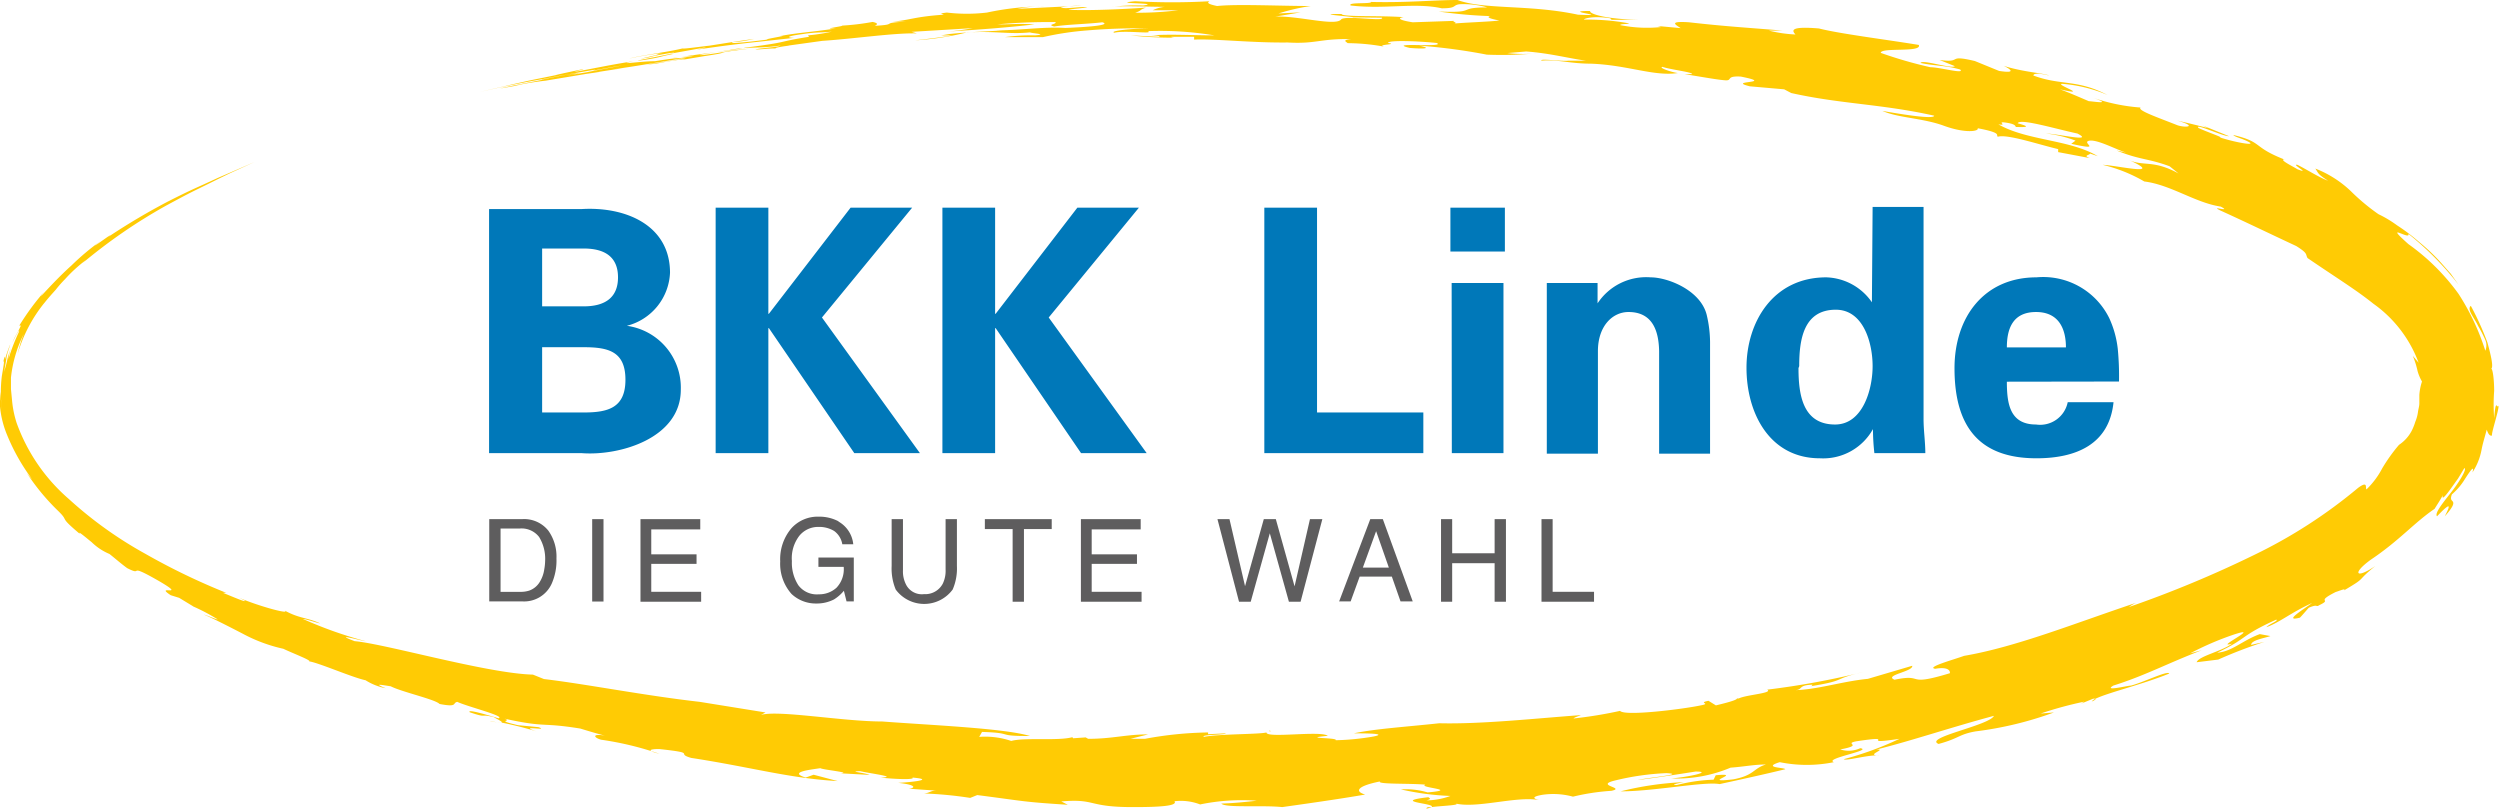
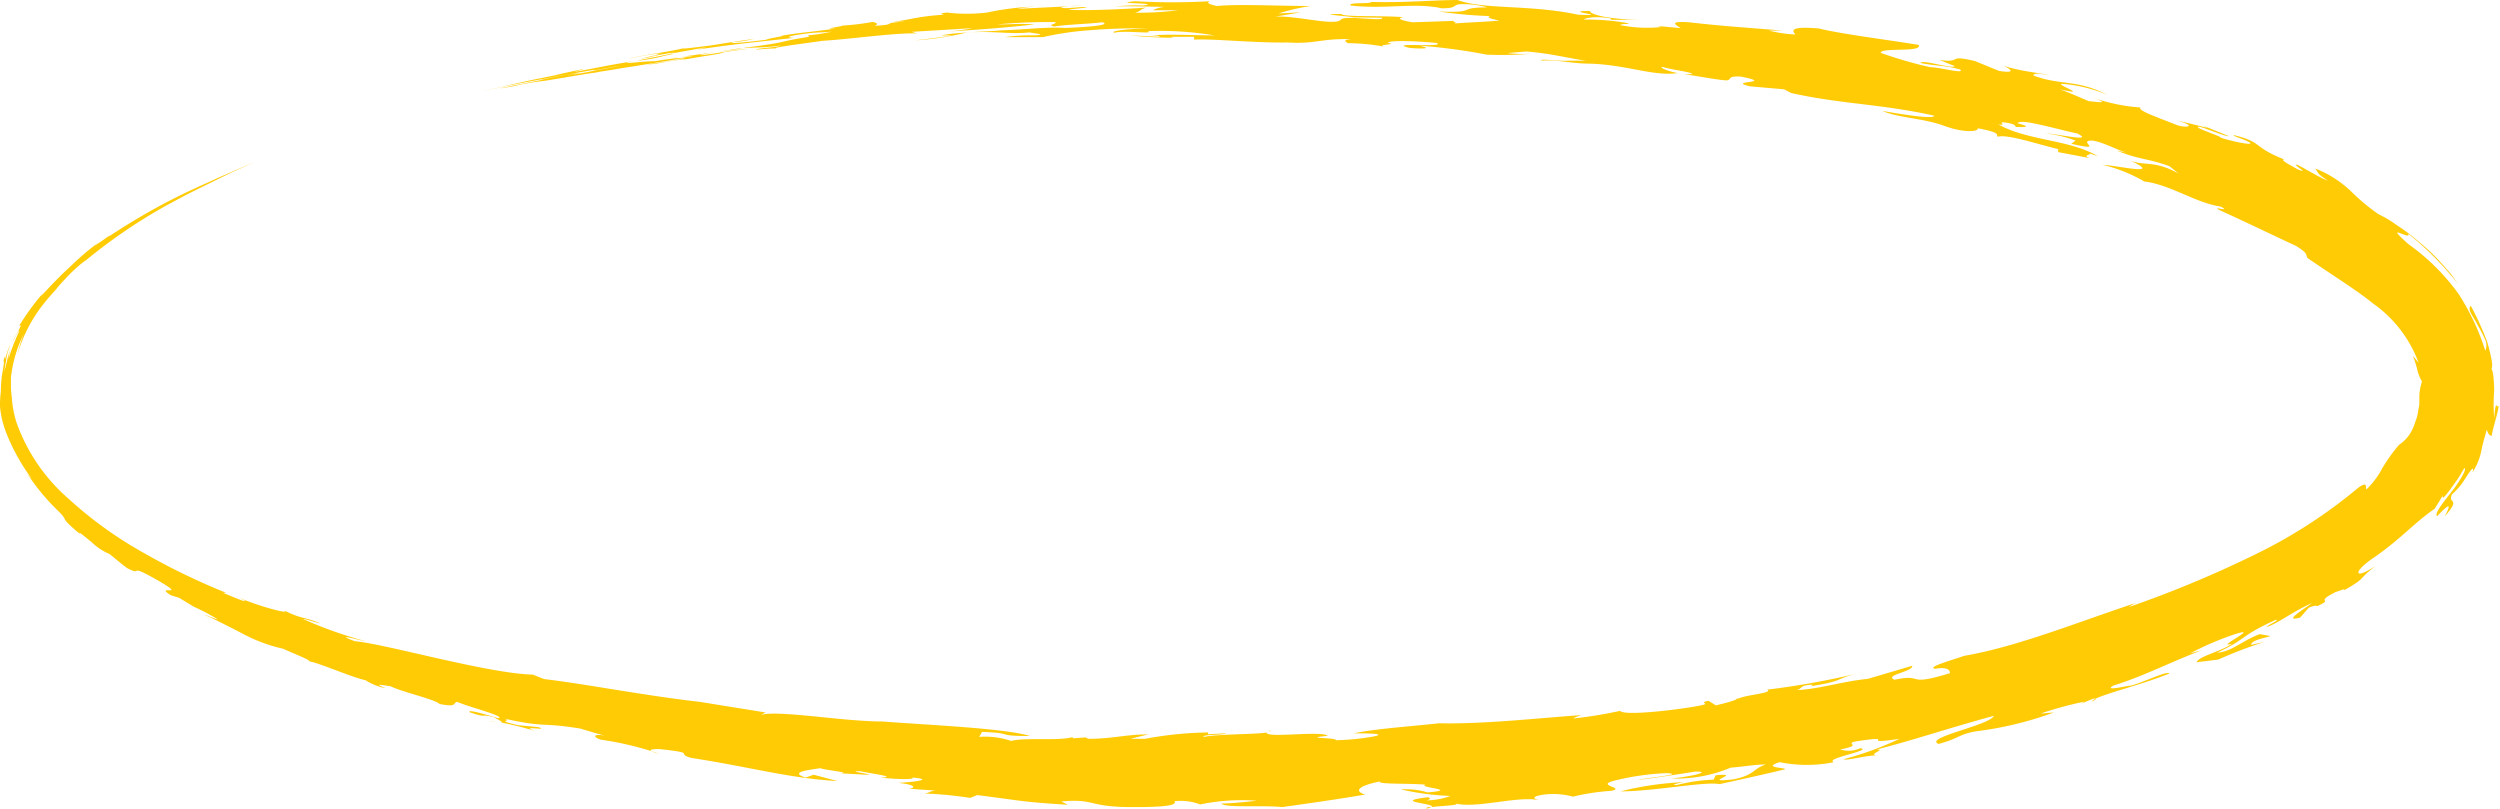
<svg xmlns="http://www.w3.org/2000/svg" viewBox="0 0 141.34 45.71">
  <defs>
    <clipPath id="a">
      <path fill="none" d="M0 0h141.34v45.71H0z" />
    </clipPath>
  </defs>
  <g data-name="Ebene 2">
    <g data-name="Ebene 1">
-       <path fill="#0078b9" d="M32.9 25.62c2.13.16 5.59-.84 5.59-3.59a3.53 3.53 0 00-3.05-3.61 3.24 3.24 0 002.44-3c0-2.71-2.54-3.75-5-3.6h-5.23v13.8m3-8.3v-3.27H33c1.25 0 1.94.52 1.94 1.63s-.69 1.64-1.94 1.64zm0 6v-3.69H33c1.4 0 2.36.24 2.36 1.84s-1 1.85-2.36 1.85zM43.44 11.74h-2.98v13.88h2.98v-7.07h.03l4.83 7.07h3.71l-5.54-7.67 5.1-6.21h-3.48l-4.62 6h-.03M56.26 11.74h-2.98v13.88h2.98v-7.07h.03l4.83 7.07h3.71l-5.54-7.67 5.1-6.21h-3.48l-4.62 6h-.03M80.47 25.62v-2.3h-6.01V11.74h-2.98v13.88M82 11.74v2.48h3.08v-2.48m-3 13.88H85V16h-2.93zM90.32 16h-2.87v9.65h2.89v-5.8c0-1.41.82-2.21 1.73-2.21 1.42 0 1.71 1.17 1.73 2.21v5.8h2.88v-6.31a6.82 6.82 0 00-.19-1.54c-.35-1.4-2.21-2.12-3.17-2.12a3.29 3.29 0 00-3 1.47v-.06M105.83 17.09a3.25 3.25 0 00-2.58-1.41c-3 0-4.51 2.52-4.51 5.11s1.32 5.12 4.15 5.12a3.22 3.22 0 003-1.65 12.4 12.4 0 00.08 1.36h2.88c0-.63-.1-1.29-.1-1.92v-12h-2.88m-4.15 9c0-1.47.23-3.19 2.07-3.19 1.56 0 2.08 1.87 2.08 3.19s-.56 3.3-2.12 3.3c-1.84 0-2.07-1.7-2.07-3.19M113.46 19.64c0-1.05.33-2 1.65-2s1.69 1 1.69 2m3 1.93a16 16 0 00-.07-1.85 5.63 5.63 0 00-.48-1.73 4.16 4.16 0 00-4.12-2.31c-2.94 0-4.63 2.23-4.63 5.14 0 3.22 1.33 5.09 4.63 5.09 2.25 0 4.12-.79 4.36-3.17h-2.59a1.59 1.59 0 01-1.79 1.26c-1.48 0-1.65-1.17-1.65-2.42z" />
      <path fill="#ffcb04" d="M29.89 4.65l.72-.14-.72.14M29.24 4.76h-.06.06M28.34 40.86c-.27 0-.51-.09-.64-.1a3 3 0 00.64.1M71.78 41.29a.09.09 0 000 .06c.06 0 .08 0 0-.06M38.35 3.24h-.33a1.5 1.5 0 00.33 0M80.65 45.72a1.48 1.48 0 00.28-.09c-.17 0-.29 0-.28.09" />
      <g clip-path="url(#a)">
        <path fill="#ffcb04" d="M80.76 45.07c-2.22.26.49.35.17.56.6-.08 1.87-.11 1.26-.23 1.19.36 3.52-.41 4.8-.17.06 0-.69-.13.18-.29a4.23 4.23 0 011.76.1 12.65 12.65 0 012.17-.33c.86-.18-1-.3.23-.59a14.8 14.8 0 012.88-.41c1.18.06-1.14.26-1.61.39 1.09-.14 2.18-.31 3.26-.48 1 0-.4.31-1.37.39a7.82 7.82 0 003.35-.61c.82-.06 1.25-.17 2-.18-.74.23-.64.61-1.84.84-2 .24.68-.39-1-.23l-.12.25a9.58 9.58 0 00-2.07.3c-.44 0 .09-.1.37-.16a17.82 17.82 0 00-3.56.52c1.92 0 4.73-.57 5.6-.41 1.24-.27 2.48-.54 3.71-.84 0-.1-1.34-.08-.31-.4a7.68 7.68 0 003.06 0c-.58-.21 2.25-.67 1.49-.79a1.56 1.56 0 01-1.13.07c1.39-.26.15-.31.91-.46 2.54-.38-.06.23 2.44-.14a18.22 18.22 0 01-3.15 1.15c.12.12 1.39-.26 2-.21-.85 0 .52-.38-.17-.33 2-.5 4.27-1.27 6.66-1.91-.26.55-4 1.23-3.13 1.59 1.18-.32 1.13-.54 2.09-.71a20 20 0 004.43-1.07l-.75.06a21.3 21.3 0 012.46-.67l-.17.11.68-.28h.14c.73-.35 2.73-.83 4.16-1.42-.07-.19-1.44.49-2.16.68-.2 0-1.59.35-1 0 1.81-.57 3-1.23 5-2l-.66.18a16.84 16.84 0 012.43-1.05c1.78-.59-1.16.82-.06.5-.62.45-1.89.71-2 1.05l1.22-.15a25.69 25.69 0 012.61-1l-.75.17c0-.27.75-.38 1.09-.5l-.6-.11c-1 .37-1.59 1-2.41 1.05 1.75-.82 1.23-.91 3.34-1.87.15.07-.38.23-.56.43.76-.27 1.41-.84 2.59-1.37-.61.44-1.63 1.07-.69.83.17-.18.33-.37.5-.56.55-.24.38 0 .6-.15.78-.37-.29-.13.92-.74.2-.06.62-.24.47-.09 1.36-.8.62-.45 1.77-1.38-1.1.75-1.34.43-.25-.36 1.6-1.07 2.45-2.09 3.6-2.87.16-.26.33-.51.47-.78-.08.31.13.07.41-.31l.45-.63.35-.58c.17 0-.21.68-.7 1.31s-1 1.24-.84 1.41c.95-1 .66-.45.44 0 .5-.56.51-.73.46-.82s-.18-.1-.06-.42a3.63 3.63 0 00.75-.89c.29-.45.54-.8.41-.35a3.47 3.47 0 00.52-1.3c.07-.36.16-.63.29-1.12.06.17.15.39.3.33-.05-.14.39-1.41.37-1.69-.09.24-.15-.51-.25.71a10.13 10.13 0 010-1.54c0-.67-.09-1.29-.17-1.25.14-.08 0-.72-.21-1.48a15.92 15.92 0 00-.94-2.08c-.23.21.15.6.42 1.15a7.24 7.24 0 01.4.78.8.8 0 010 .61 13.31 13.31 0 00-1.51-3.21 12.21 12.21 0 00-2.84-2.82c-1.48-1.32.14-.17 0-.58A17.19 17.19 0 01139 16.1l-.44-.62-.54-.61a11.53 11.53 0 00-1.24-1.18 11 11 0 00-1.26-.95 6.43 6.43 0 00-1.05-.63 11.75 11.75 0 01-1.57-1.31 6.14 6.14 0 00-2-1.27c.19.29.13.31.72.69-.57-.22-1.15-.61-1.73-.9-.41-.08.83.57 0 .25-.29-.18-1-.52-.77-.56l.14.05c-2-.77-1.24-1-3-1.43.1.13.51.19.9.41s-.84 0-1.65-.27c.19 0-.67-.28-1.21-.53-.3-.32 1.4.48 1.72.46l-1.5-.61.3.15c-.57-.15-1.14-.29-1.72-.42 1.18.34.47.42 0 .26-1.13-.45-2.28-.84-2.08-1a10.63 10.63 0 01-2.68-.55c1.1.39.09.21-.25.19-.54-.23-1.08-.47-1.63-.67 1.8.41-.32-.29.13-.31a8.05 8.05 0 012.56.63c-1.73-.9-2.64-.52-4.19-1.1 0-.1.19-.17.89 0-.27-.13-1.51-.2-2.57-.55.27.13.84.46-.26.29l-1.37-.56c-1.65-.39-.63.13-2-.06l.87.35c-.19.17-1.85-.4-1.94-.18.85.18 1.36.12 2.24.37.29.28-1.16-.13-1.69-.13a24.47 24.47 0 01-2.8-.81c0-.33 2.36 0 2.15-.45-1.82-.3-4.47-.63-5.64-.93-1.65-.14-1.54.12-1.33.34a7.66 7.66 0 01-1.51-.22h.78c-2-.17-3.18-.23-5.29-.47-1.2-.08-.74.15-.47.33l-1.3-.12.19.06a7.75 7.75 0 01-2.31-.11c0-.08.54-.05.49-.1a12.85 12.85 0 00-2.54-.21c0-.07.55-.22 1.46-.08.09 0 0 .06.13.09h1.55c-1.81-.03-2.85-.32-2.79-.5-1.79 0 1.43.31-.69.21C86.45.24 83.91.56 82.4 0c-1.31 0-2.85.16-4.88.11 0 .13-1.35 0-1.16.2 1.92.23 3.64-.18 5.15.16.87 0 .59-.17 1-.23a4.94 4.94 0 011.58.18c-1.79 0-.5.33-2.76.23a26.37 26.37 0 002.92.26c-.24.06 0 .15.52.25-.58.07-1.88.11-2.55.17.24-.05-.19-.12 0-.15l-2.35.08c-.72-.11-.91-.23-.52-.29-1.3-.1-3.5 0-3.5-.18-1.68 0 .53.13.67.19h-.15l1.76.02c.19.24-2-.14-2.3.09-.29.42-2.5-.22-3.74-.15L73.53.7l-1.25.06A12 12 0 0174.1.34c-1.72 0-4.18-.12-5.29 0-.43-.09-.62-.17-.43-.27a37.1 37.1 0 01-4.2 0c-1.58.15 1.6.08.45.24a11.5 11.5 0 00-1.78.08c.48-.08 2.17 0 3.32 0a1.89 1.89 0 00-1 .19h1.45a18.85 18.85 0 01-2.44.14c.42-.14.18-.14.61-.29-1.25.09-3.12.17-4.18.13-.63 0 .52-.09.86-.14-.3-.08-1.25.12-1.5 0a6.79 6.79 0 011.2-.1L57.51.5A7.26 7.26 0 0159 .36a15.7 15.7 0 00-3.2.35 9.58 9.58 0 01-2.27 0c-.57.07-.19.08-.18.12-1.68.12-1.86.3-2.86.39h.77c-1.63.08-.37.16-1.81.24.23-.1.13-.17-.12-.22a13.63 13.63 0 01-1.77.21c.39 0-1.33.21-.32.16-1.43.22-2.1.23-3.14.43.67-.07-1.23.23-.65.19-1.38.18-2.34.26-2 .15a6.84 6.84 0 001.18-.18c-.84.11-1.67.25-2.51.38-.63.07-1.43.19-1.54.16-.79.2-2.37.39-3 .57A16.18 16.18 0 0137.47 3l-.38.07h.2l-1.07.25c1-.15.17-.07 1.65-.32 1.28-.14-2.87.58-1.54.4 1.09-.16.89-.19 1.79-.36h-.24l2-.36c.1 0-.51.13-.51.13 2.47-.36 2.86-.37 5.53-.67-.19 0-.73-.05.46-.21.85-.13 1-.07 1.67-.14a10.71 10.71 0 01-1.35.21l.06.08c-2 .32-.93.27-3.64.62-.1.06-2.1.3-3.55.51l.72-.06c-1.51.27-.3 0-2.24.31-.82 0-2.3.24-1.22 0-1.37.22-1.84.33-3.07.56-.76.12.37-.1.22-.11-.89.18-2 .43-1.35.3l-1.7.35.8-.17c-.66.13-1.93.42-2.29.51l.74-.17-2.05.47 2.2-.49-.84.19c.89-.19 1.79-.36 2.16-.42l-1.39.27 2.48-.48c.1 0 2.64-.48 1.76-.28.13 0 1.13-.21 1.65-.28 0 0-1.36.25-1.93.37-2.64.45 0 0-.57.06s-1.35.23-2 .36c.2 0-.8.17.51-.08L28.2 5l.8-.15c-.23.05-1.5.3.15 0-.47.09.8-.16-.05 0a16.14 16.14 0 011.75-.29l3-.5c.2 0-.56.09-.89.15.77-.13 1.54-.25 2.32-.36l-.67.08c1.71-.24 2.79-.45 4.16-.66-.18.08-1.32.24-2.22.38.87-.06.57-.1 2-.29h.16l1.13-.19c.33 0 .15 0 0 0 1.94-.29-.06-.09 2.55-.42-1.58.14-1.33.21-2.66.36-.77.05 1.51-.27 1.89-.35 1.29-.13 1.45 0 3.06-.27-1.14.15 0 .08-1.66.25-.9.13.48 0 .68 0 .42 0-.3 0 .9-.16h-.05l1.94-.27c1.82-.12 4.09-.46 5.35-.42l-.3-.09L55 1.59a11.54 11.54 0 01-1.76.21c2.06-.11 3.87-.26 5.25-.42-1-.06-1.15 0-2.12 0a31.52 31.52 0 013.31-.13c.06.13-.52.13-.08.25.71-.12 1.91-.14 2.72-.24.44.13-.32.25-2.09.32-1.35-.08-2.82.17-3.93.12h.7c-1.34.09-2.15.1-3.29.22l-.5.08h.62c-.42.09-1.71.24-2.09.28a16 16 0 002.94-.45c1.72-.08 2.41.12 3.55 0 .1.06 1.06.1.29.17a10.5 10.5 0 00-1.71.1h2.15a16.75 16.75 0 012.51-.38A33.27 33.27 0 0165 1.61c-1.15 0-2.3.15-2 .24.66-.15 2.25.1 1.9-.09a18.55 18.55 0 013.75.24c-1.26 0-2.48-.08-3.55 0 .29 0 .58.05.41.08L63.93 2a21 21 0 002.49.13c-.1 0-.29-.05-.15-.05h1.24v.16c1.15-.06 3.35.2 5.44.16h-.19c1.66.1 1.81-.22 3.62-.19-.52.06-.28.14-.19.23a11.77 11.77 0 012.28.24c-1-.17.71-.15 0-.25 0-.18 1.81-.1 2.76 0 .56.28-2.95-.06-1.53.28 1 .08 1.19 0 .52-.13a32.42 32.42 0 013.84.51A20.75 20.75 0 0087 3a7.7 7.7 0 01-1.78 0l1.06-.09c1.37.1 2.45.4 3.39.52h-1c-.38.05-1.66-.14-1.52 0 .91-.08 1.61.17 2.8.17 2.09.08 3.55.73 4.91.53-.38-.05-1.12-.31-.87-.35.46.16 1.73.3 1.67.41h-.43c1.18.19 1.88.32 2.31.35s0-.26.88-.21c2.06.41-.88.21.51.55l1.94.17.4.21c2.82.63 5.08.61 8.08 1.28 0 .24-2.19-.14-2.93-.27.89.4 2.28.4 3.48.84s2 .32 1.91.14c1.43.27 1 .39 1.14.48.53-.16 2.27.43 3.41.7v.17l1.8.34c-.44-.15 0-.17 0-.26l.44.15c-1.59-.95-4-.87-5.62-1.8.57.09-.15-.18.41-.1s.54.19.58.25c.3 0 1.06.05.1-.21.12-.29 2 .28 3.38.58 1 .52-1.18 0-1.77 0a6.78 6.78 0 011.66.4l-.24.18c1.84.41.55-.06 1-.17s1.62.54 2.12.67l-.56-.12c1.37.55 1.75.43 3 .89l.51.41c-1.47-.81-2-.37-2.86-.79 2.19 1-.66.32-1.43.3a8.6 8.6 0 012.35.94c1.51.19 2.87 1.2 4.32 1.42.69.36-.71-.11 0 .23 1.39.63 2.81 1.32 4.27 2 .69.43.51.46.64.68 1.59 1.09 2.71 1.77 3.72 2.58a7.1 7.1 0 012.56 3.34l-.33-.39a4.87 4.87 0 01.27.86 2.55 2.55 0 00.25.59 3.1 3.1 0 00-.15.76v.47c0 .17-.06.34-.08.51a2.18 2.18 0 01-.15.54 3 3 0 01-.21.52 2.16 2.16 0 01-.71.78 9.55 9.55 0 00-.95 1.33 4.64 4.64 0 01-.89 1.19c-.08-.09.11-.51-.47-.09a28.39 28.39 0 01-5.87 3.79 63.42 63.42 0 01-7.09 2.95 2.22 2.22 0 01.41-.24c-3.4 1.13-6.75 2.49-9.73 3-.54.2-2.18.65-1.63.73.7-.12.85.09.83.25-2.6.79-1.37 0-3.13.37-.63-.26 1.07-.46 1-.79l-2.51.74c-1.46.14-2.87.62-4.17.64.57 0 .14-.3 1.1-.31-.14 0 0 .05-.18.09 2.16-.35 1.14-.38 3-.81a45 45 0 01-5.44 1c.36.2-1.21.29-1.61.5h-.1c0 .11-.91.32-1.19.39l-.42-.26c-.65.13.21.14-.44.26-.93.2-4.29.63-4.56.31a24.45 24.45 0 01-2.63.43c.09-.09.37-.15.41-.19-2.51.18-5.59.52-8 .46-1.94.21-3.6.31-4.83.57.53 0 2 0 1.11.18a14.16 14.16 0 01-2.14.21c.18-.16-2.06-.09-.44-.25-.42-.31-3.49.16-3.47-.19-.38.11-2.68.08-3.54.25-.19-.14 1.24-.1 1.24-.2l-1 .05v-.1a20.84 20.84 0 00-3.57.36h-.82l1-.25c-1.28 0-2 .25-3.39.25l-.14-.08-.87.06c.15 0 .2 0 .11-.07-.82.22-2.68 0-3.45.21a4.58 4.58 0 00-1.81-.23l.16-.28c1.91.06.7.24 2.71.23-1.46-.44-5.6-.61-8.35-.82-2.25 0-5.87-.66-6.86-.37l.26-.14-3.72-.6c-3.17-.36-6.38-1-8.81-1.29l-.62-.25c-2.57-.06-8.38-1.75-10.08-1.89-1.34-.51.46 0 .62 0A23.35 23.35 0 0117.14 35c0-.06 1.41.42.79.17s-1.07-.23-1.83-.65c.32.23-1.39-.22-2.57-.72l.3.15c.14.15-.73-.24-1.22-.43a.84.84 0 01.19 0 37.23 37.23 0 01-4.6-2.22 22.67 22.67 0 01-4.31-3.09 10.27 10.27 0 01-2.95-4.3 5.79 5.79 0 01-.26-1.29L.62 22v-.65a7.17 7.17 0 01.73-2.48A6.75 6.75 0 001 20a8.3 8.3 0 011.52-2.89l-.09.12c.28-.37.53-.63.73-.86a6.57 6.57 0 01.52-.59 8.24 8.24 0 011.18-1.08l-.21.19a30.38 30.38 0 014.75-3.27c1.52-.82 1.36-.72 2.43-1.25.9-.45 1.33-.65 1.38-.67l-.44.2 1.62-.74-2.08.9c-1.35.63-1.33.58-2.83 1.34a37.42 37.42 0 00-3.37 2c.64-.51-1.49 1.06-.43.23A14.18 14.18 0 004.05 15c-.67.6-1.33 1.31-1.74 1.76a2.17 2.17 0 01.26-.35 14.28 14.28 0 00-1.48 2h.09c-.2.46-.33.56-.49 1 .14-.33.51-1 .36-.6a10.5 10.5 0 00-.57 1.49 2.43 2.43 0 01.18-.71 5 5 0 00-.23.67 6.75 6.75 0 01-.2.76c.05-.26.1-.53.14-.81s.16-.53.21-.75c-.34.87-.29.92-.3.83s0-.28-.09.16c.08-.11 0 .28-.09.84a7.71 7.71 0 000 1.8c0 .11-.06-.72-.11-1a5.5 5.5 0 00.41 2.5 11.34 11.34 0 001.42 2.51 4.08 4.08 0 01-.32-.38 12.52 12.52 0 001.71 2.09c.8.76 0 .28 1.31 1.38-.15-.21.23.11.67.47a3.21 3.21 0 001 .66c.34.27.67.56 1 .8 1 .51-.12-.37 1.78.72 1.72 1-.3.16.68.81l.48.15.84.51-.13-.06a11 11 0 011.47.77c-.1 0-.68-.26-.78-.27.45.18 1.31.62 2.18 1.07a8.89 8.89 0 002.31.86c.52.25 1.63.67 1.45.71.53.07 2.44.91 3.2 1.07a3.25 3.25 0 001.14.45c-.73-.29-.25-.19.28-.11.62.32 2.52.74 2.76 1 1.05.2.71-.05 1-.12.63.29 2.76.81 2.33.93-.56-.17-1.82-.55-1.62-.34 1.07.36.49.06 1.38.28-.07 0 .58.28.4.3.53.1 1.27.28 2 .5-1.16-.38.79 0 .1-.24L29.29 41c-1.38-.32-.26-.19-.77-.37 2.42.53 2 .19 4.29.56.42.13 1.16.35 1.4.4-.76-.13-.65.11-.23.23a17.85 17.85 0 013.31.8c-.9-.22-.4-.28 0-.27 2.21.24.84.23 1.79.5 3.39.52 5.52 1.15 8.28 1.31L46 43.8l-.45.16c-1-.31.24-.44.83-.53.13.09 1.82.25 1.14.29l1.64.09c-.23-.12-1.29-.2-.52-.21.53.13 2.21.33 1.14.36.86.1 2 .13 1.8 0 1.39.12-.17.27-.8.3 1.1.12.94.3.6.33l1.55.11c-.34 0-.35.13-.69.16a22 22 0 012.61.25l.4-.16c2.79.36 2.5.38 5.12.55l-.37-.19c2-.17 1.44.33 4.11.32 1.51 0 2.48-.07 2.29-.33a3 3 0 011.45.18 11.59 11.59 0 013.2-.21c-.73.08-1.31.14-2 .16.2.26 2.33.08 3.44.2.78-.11 3.29-.46 4.69-.71-.64-.19-.41-.49.84-.74-.19.17 1.69.1 2.56.18-.42.18 2 .28.13.44a4.3 4.3 0 00-1.51-.17A15.1 15.1 0 0082 45a4 4 0 01-1.35.25c.34-.09.14-.13.09-.19" />
      </g>
      <path fill="#ffcb04" d="M38.35 3.24h.2-.24c.08 0 .08 0 0 0M118.26 39.65c.09 0 .25-.13.24-.16a.71.71 0 00-.24.16M141.06 24.53h0M36.63 3.17l.46-.09-.46.09" />
-       <path fill="#5e5d5e" d="M27.66 29.35h1.86A1.75 1.75 0 0131 30a2.52 2.52 0 01.46 1.57 3.25 3.25 0 01-.27 1.43 1.71 1.71 0 01-1.67 1h-1.86m1.74-.54a1.56 1.56 0 00.52-.07 1.14 1.14 0 00.59-.48 1.84 1.84 0 00.26-.72 2.91 2.91 0 00.05-.49 2.35 2.35 0 00-.34-1.34 1.25 1.25 0 00-1.09-.48H28.3v3.58zM33.48 29.35h.64v4.66h-.64zM36.21 29.35h3.38v.58h-2.77v1.41h2.56v.54h-2.56v1.58h2.82v.56h-3.43M47.41 29.49a1.66 1.66 0 01.83 1.28h-.62a1.16 1.16 0 00-.46-.75 1.63 1.63 0 00-.89-.23 1.37 1.37 0 00-1.07.49 2.08 2.08 0 00-.43 1.44 2.35 2.35 0 00.36 1.36 1.3 1.3 0 001.16.52 1.45 1.45 0 001-.37 1.52 1.52 0 00.41-1.18h-1.43v-.53h2V34h-.41l-.15-.6a2.32 2.32 0 01-.56.49 2.13 2.13 0 01-1 .23 2 2 0 01-1.4-.54 2.57 2.57 0 01-.64-1.84 2.7 2.7 0 01.63-1.87 2 2 0 011.54-.66 2.34 2.34 0 011.12.26M51.05 29.35v2.89a1.63 1.63 0 00.19.84 1 1 0 001 .51A1.12 1.12 0 0053.3 33a1.67 1.67 0 00.16-.8v-2.85h.64V32a3 3 0 01-.24 1.33 2 2 0 01-3.22 0 3.11 3.11 0 01-.23-1.33v-2.65M59.46 29.35v.56h-1.57v4.11h-.64v-4.11h-1.57v-.56M61.11 29.35h3.38v.58h-2.77v1.41h2.56v.54h-2.56v1.58h2.82v.56h-3.43M69.51 29.35l.88 3.79 1.06-3.79h.68l1.06 3.8.87-3.8h.7l-1.23 4.67h-.66l-1.08-3.87-1.08 3.87h-.66l-1.22-4.67M77.47 29.35h.71L79.87 34h-.69l-.49-1.4h-1.82l-.51 1.4h-.65m2.81-1.91l-.72-2.06-.75 2.06zM81.47 29.35h.63v1.93h2.4v-1.93h.64v4.67h-.64v-2.18h-2.4v2.18h-.63M87.15 29.35h.63v4.11h2.34v.56h-2.97" />
    </g>
  </g>
</svg>